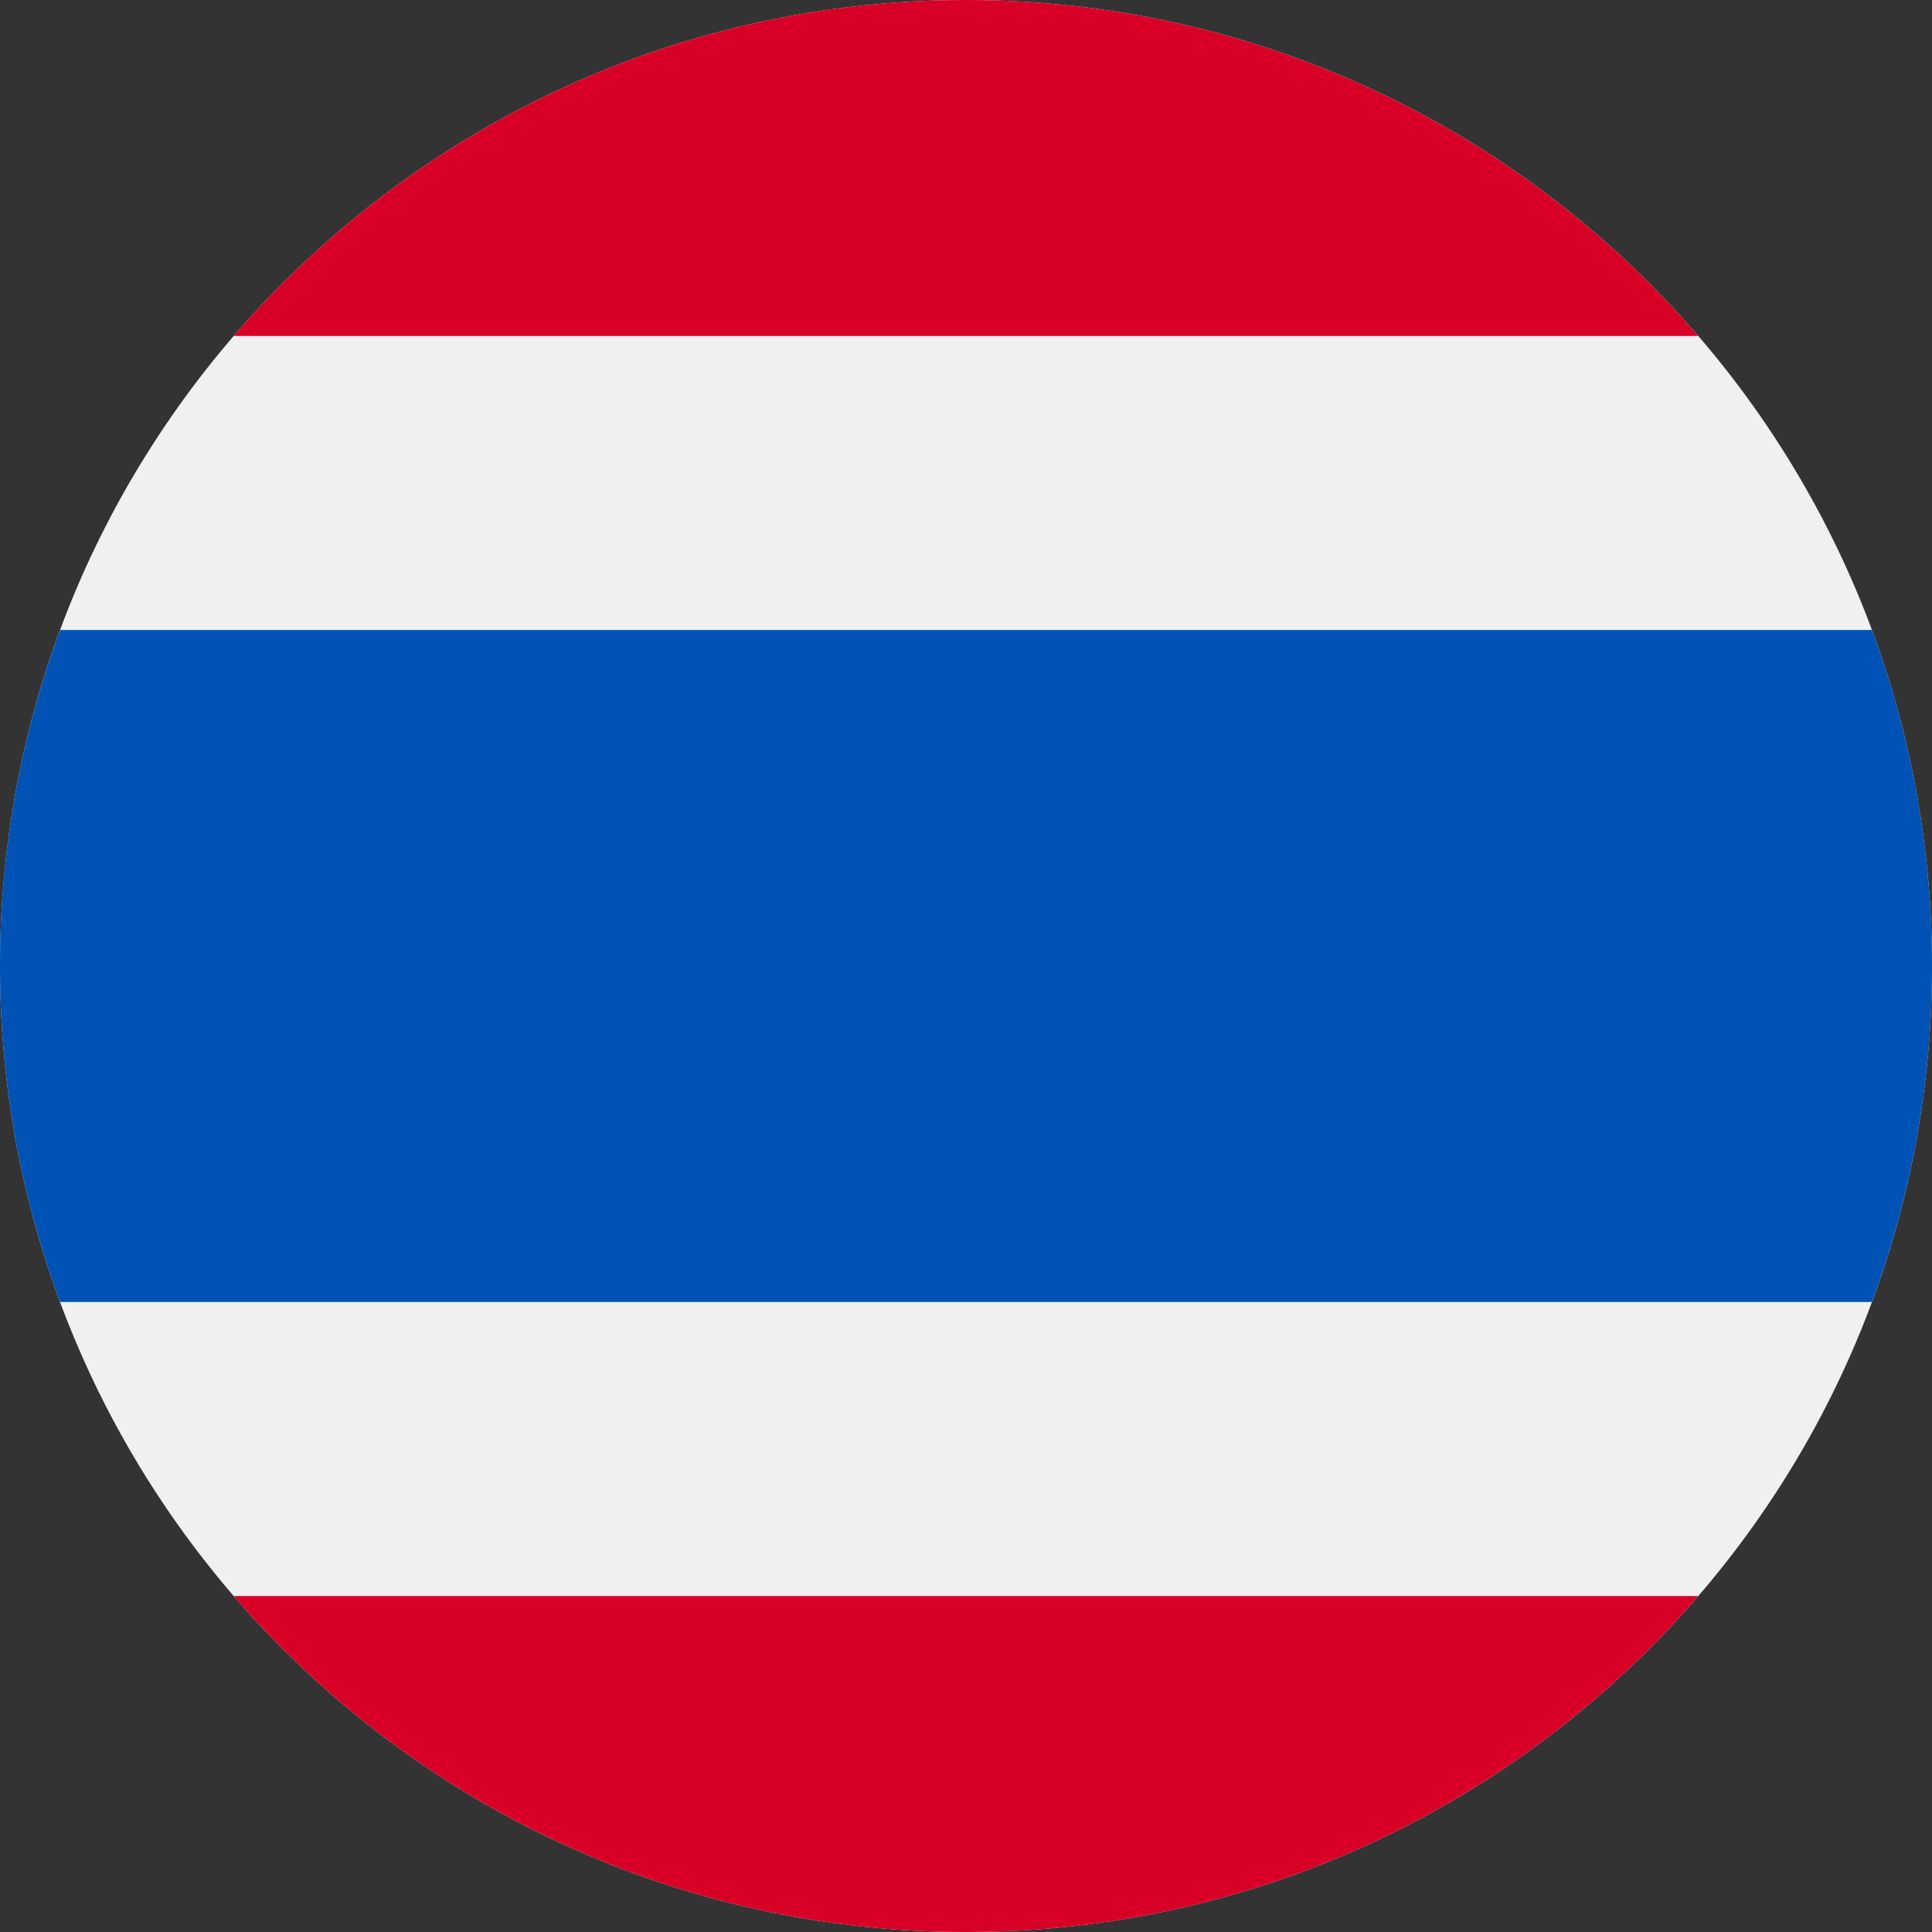
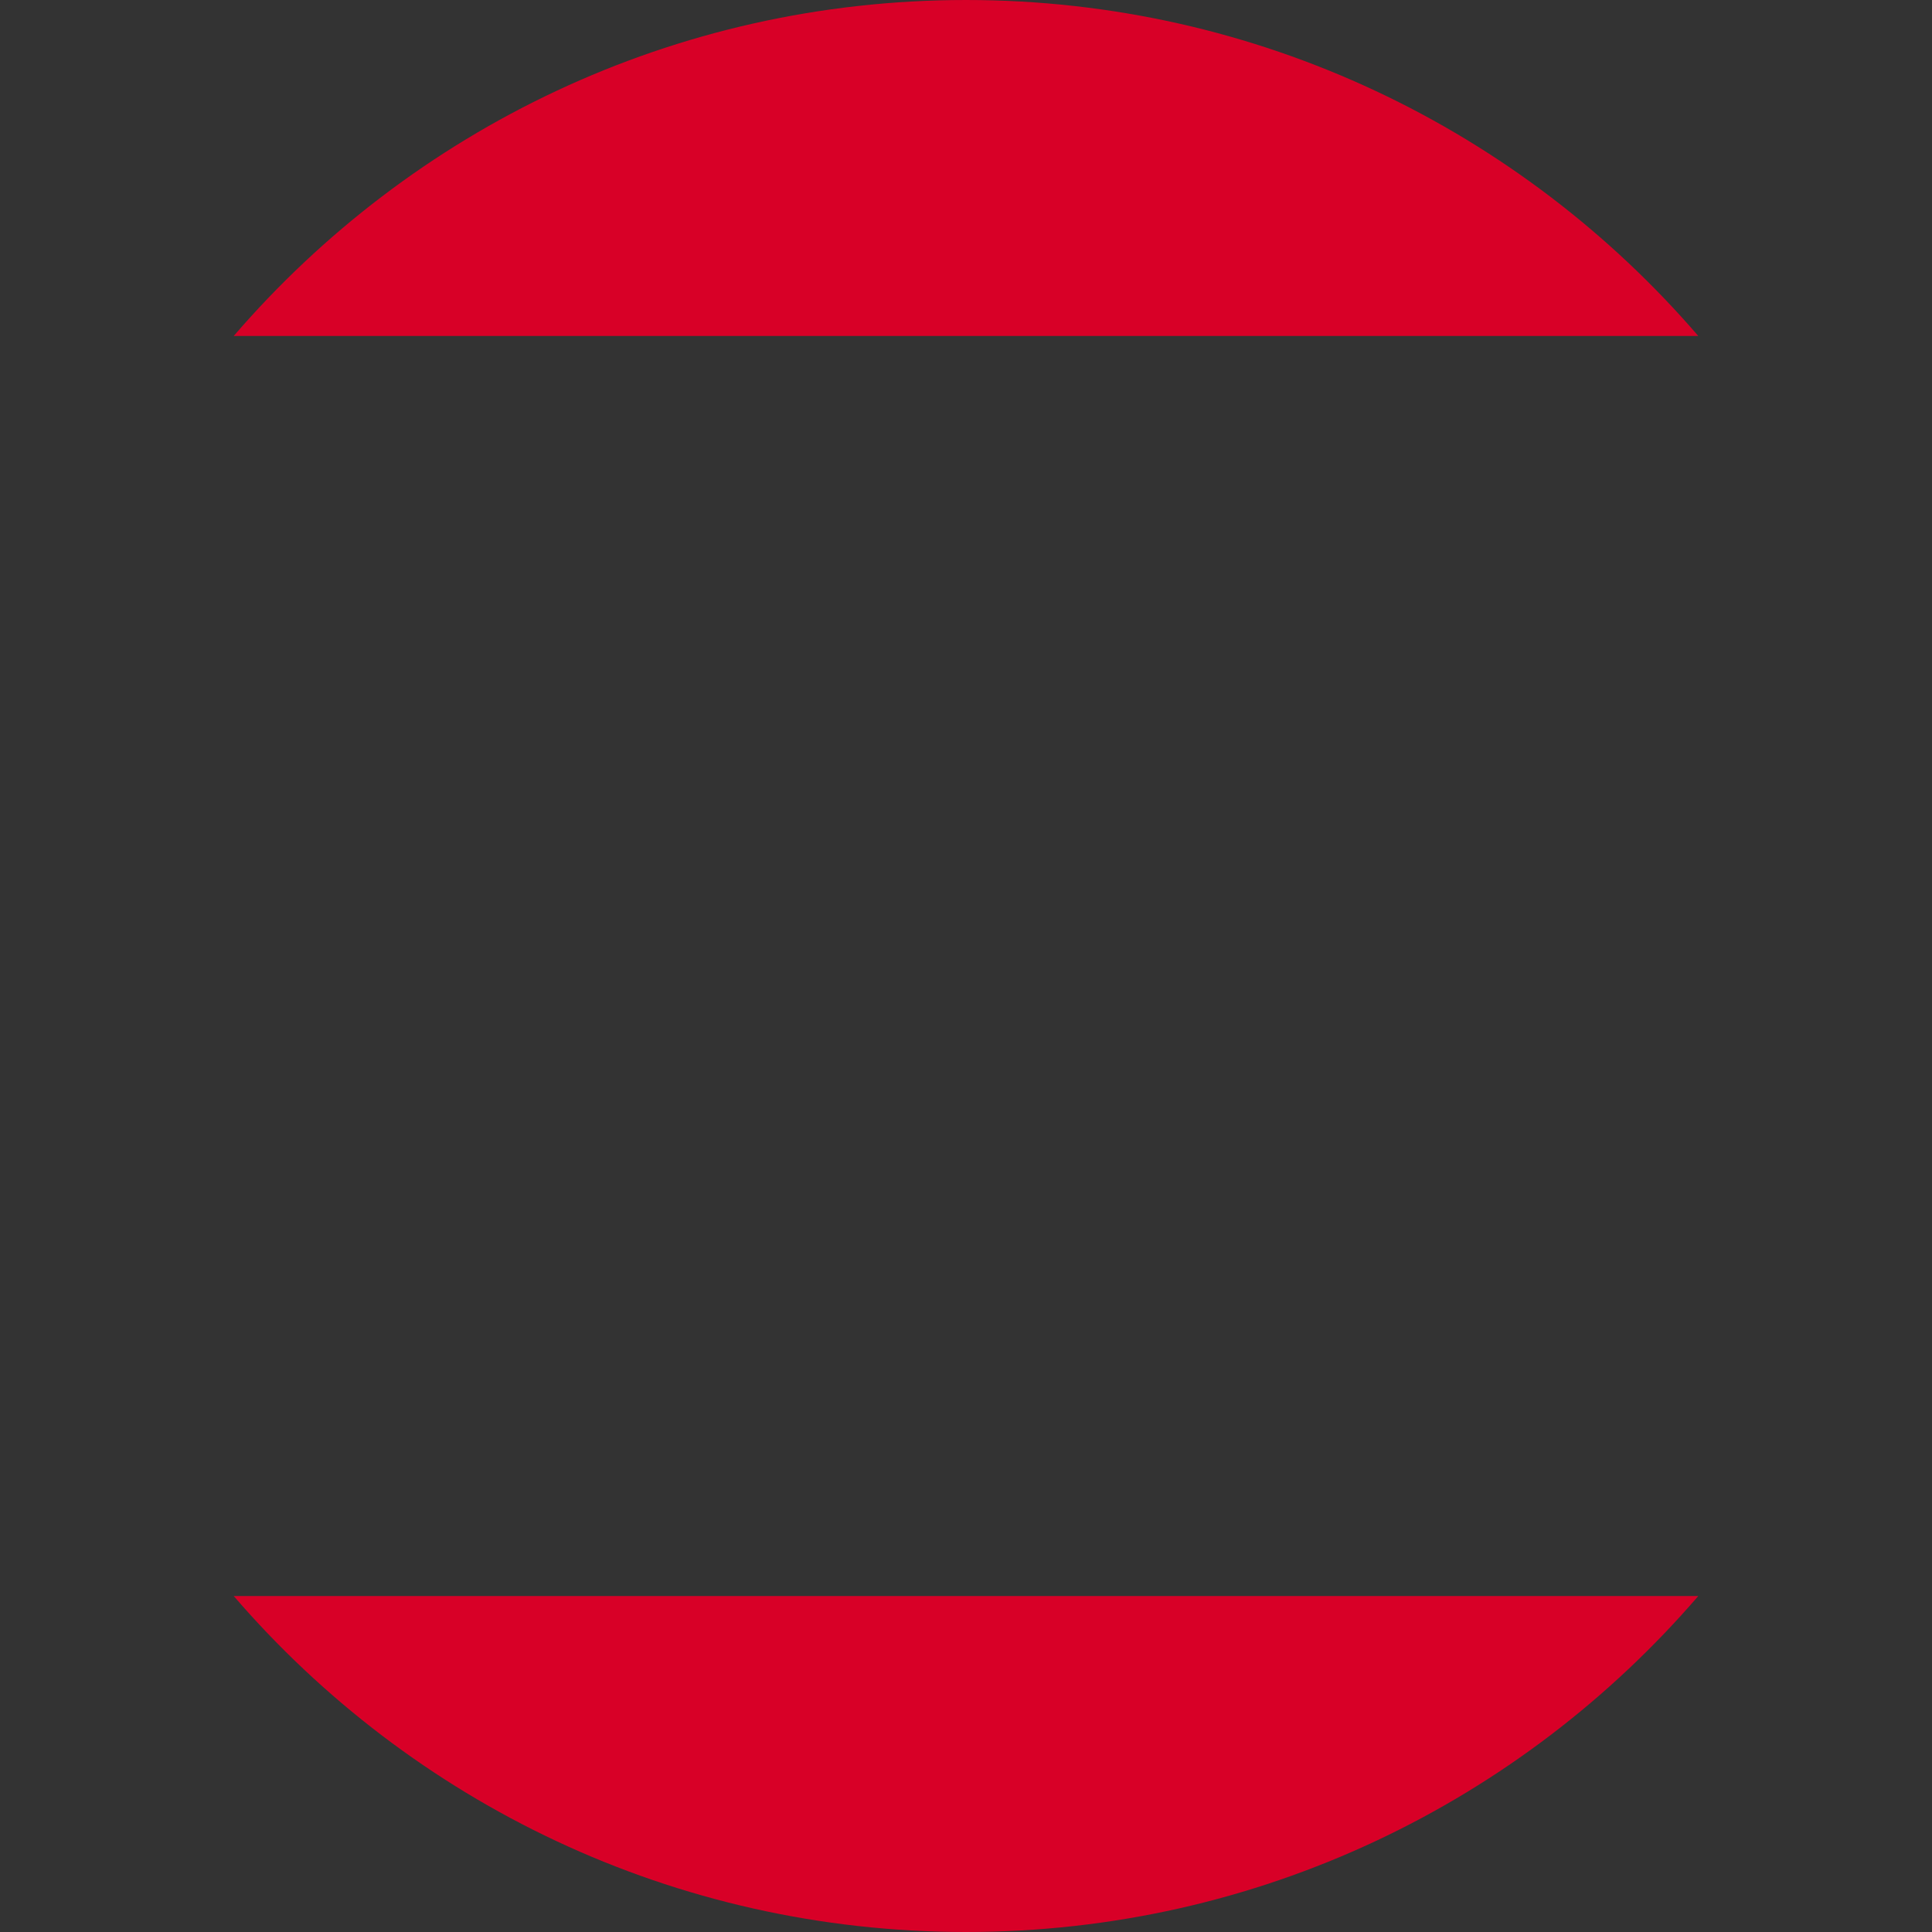
<svg xmlns="http://www.w3.org/2000/svg" width="40" height="40" fill="none">
  <rect width="100%" height="100%" fill="#333333" stroke="none" />
-   <path fill="#F0F0F0" d="M20 40c11.046 0 20-8.954 20-20S31.046 0 20 0 0 8.954 0 20s8.954 20 20 20Z" />
-   <path fill="#0052B4" d="M38.756 13.043H1.244A19.955 19.955 0 0 0 0 20c0 2.446.44 4.79 1.244 6.956h37.512A19.957 19.957 0 0 0 40 20c0-2.447-.44-4.79-1.244-6.957Z" />
  <path fill="#D80027" d="M20 0C13.938 0 8.507 2.697 4.839 6.956h30.322C31.493 2.697 26.06 0 20 0ZM35.161 33.044H4.839C8.507 37.303 13.939 40 20 40c6.062 0 11.493-2.697 15.161-6.956Z" />
</svg>